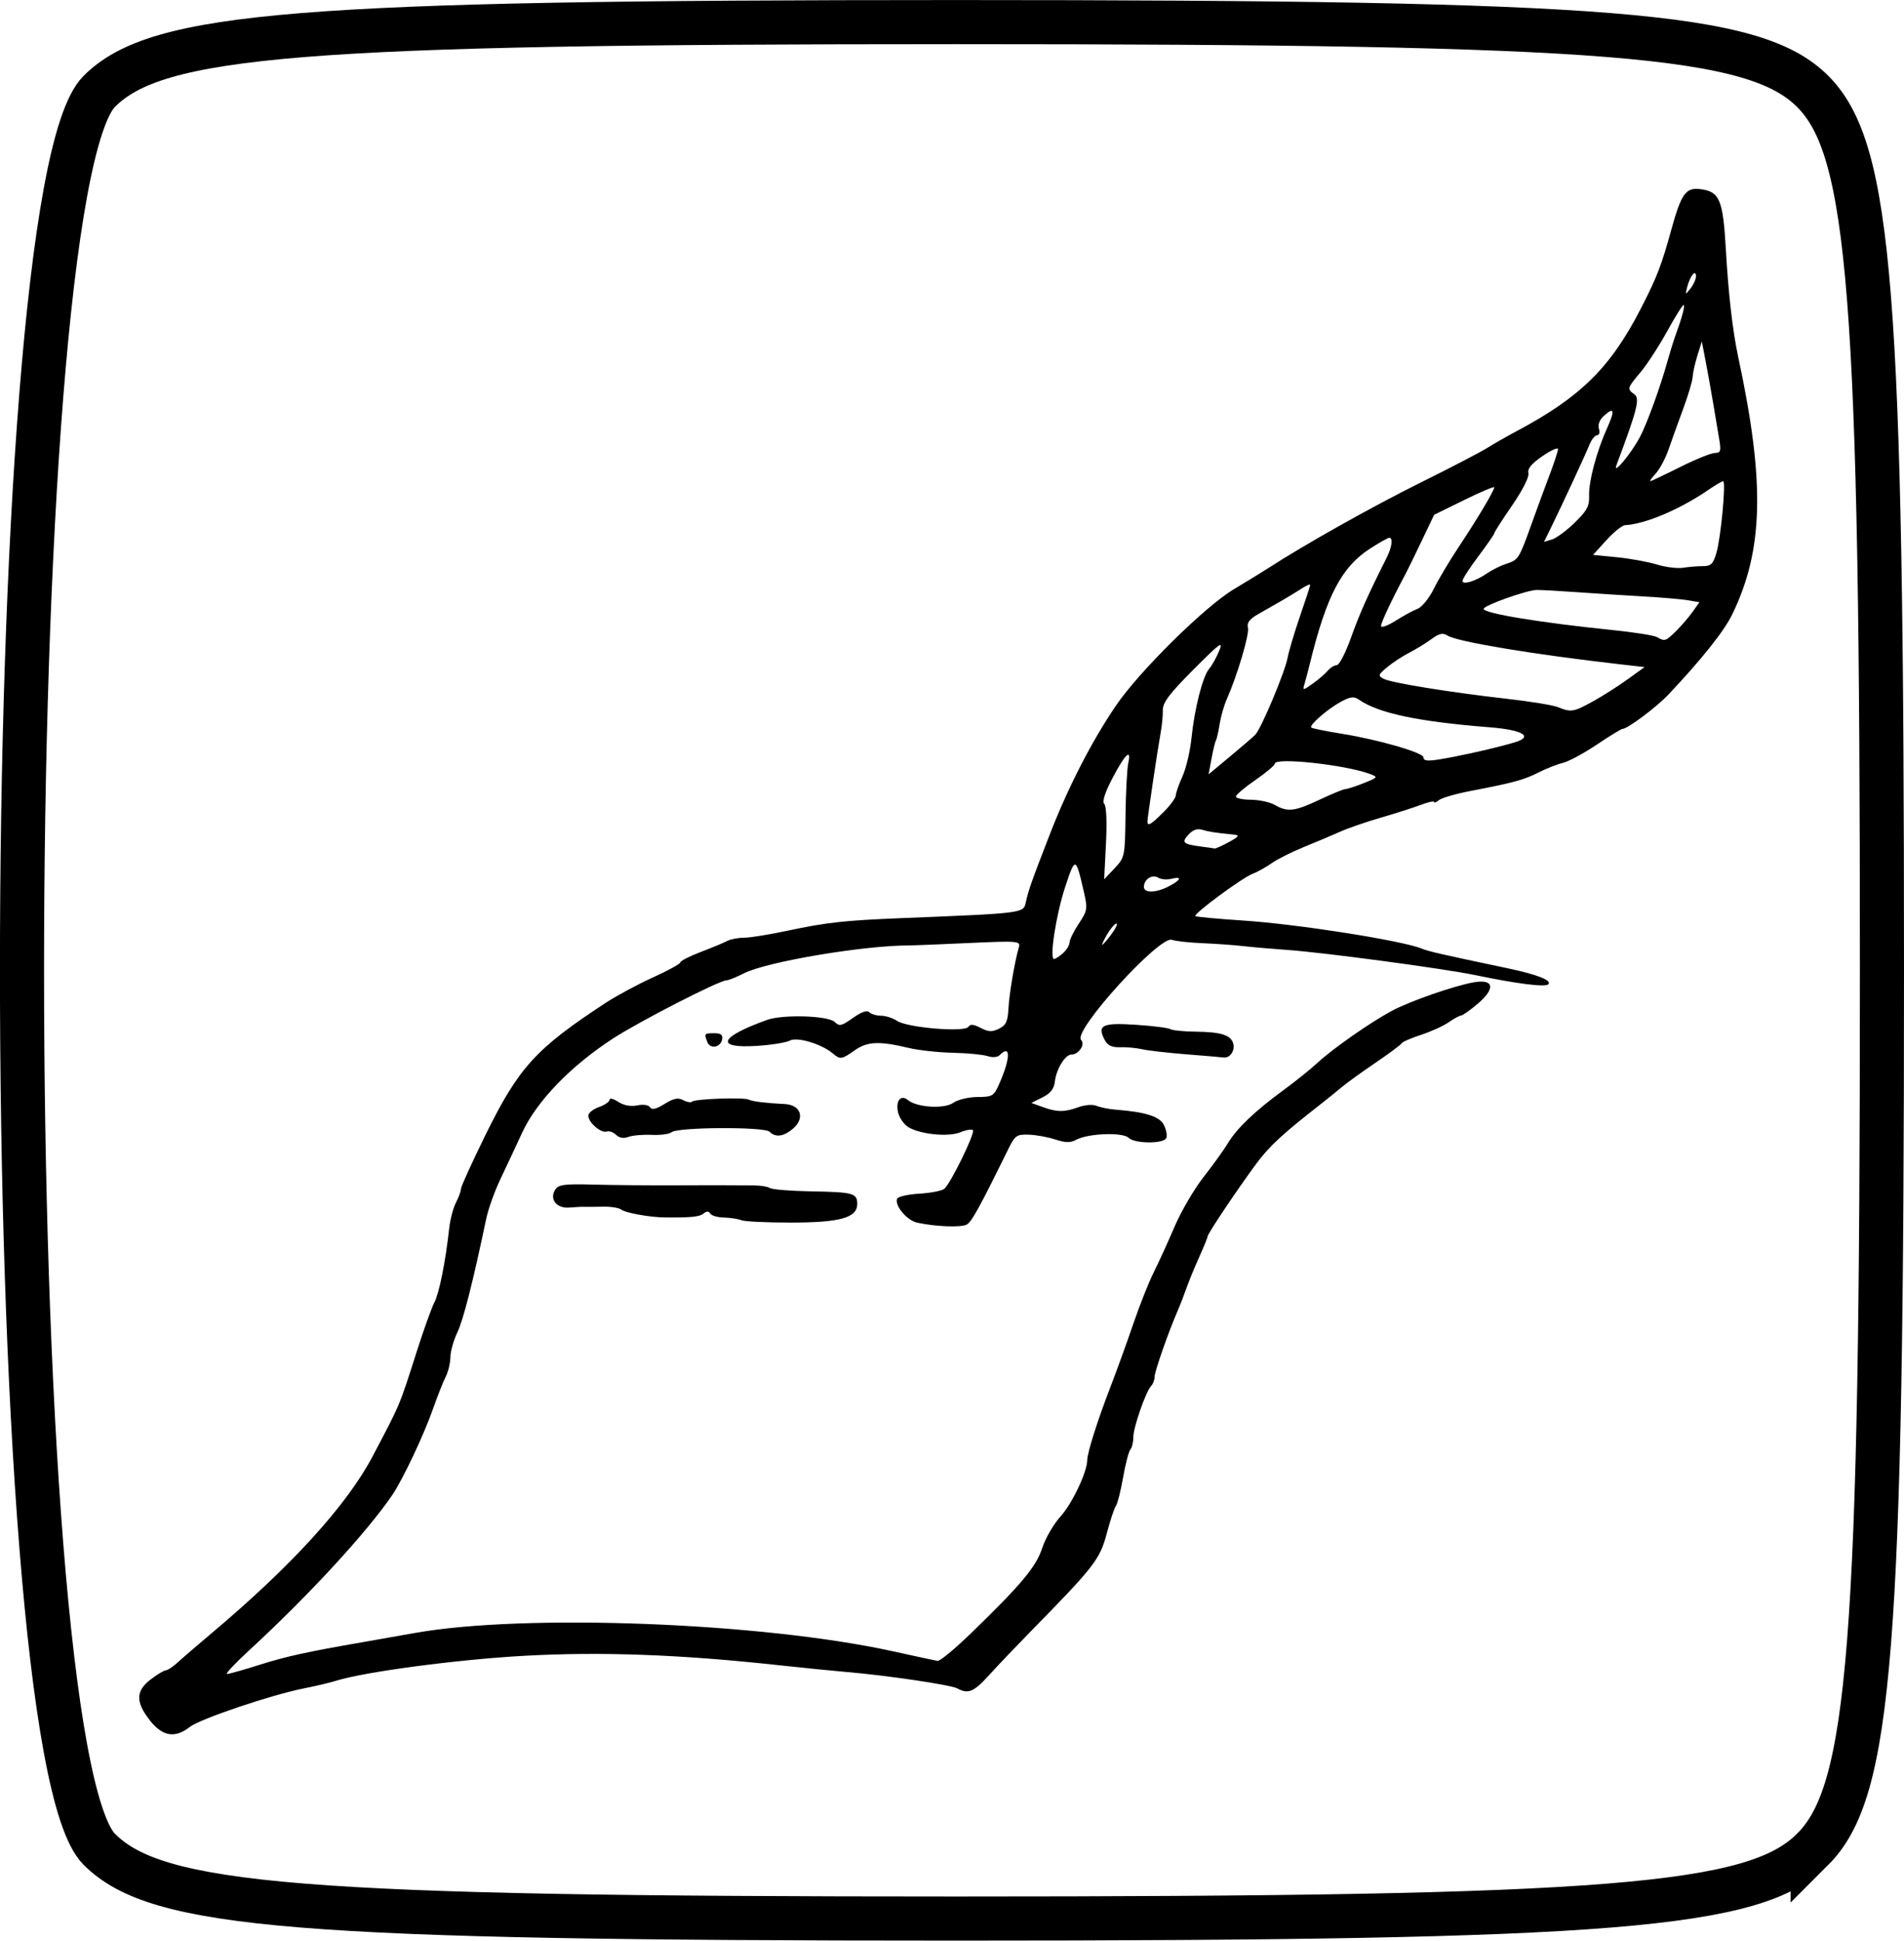
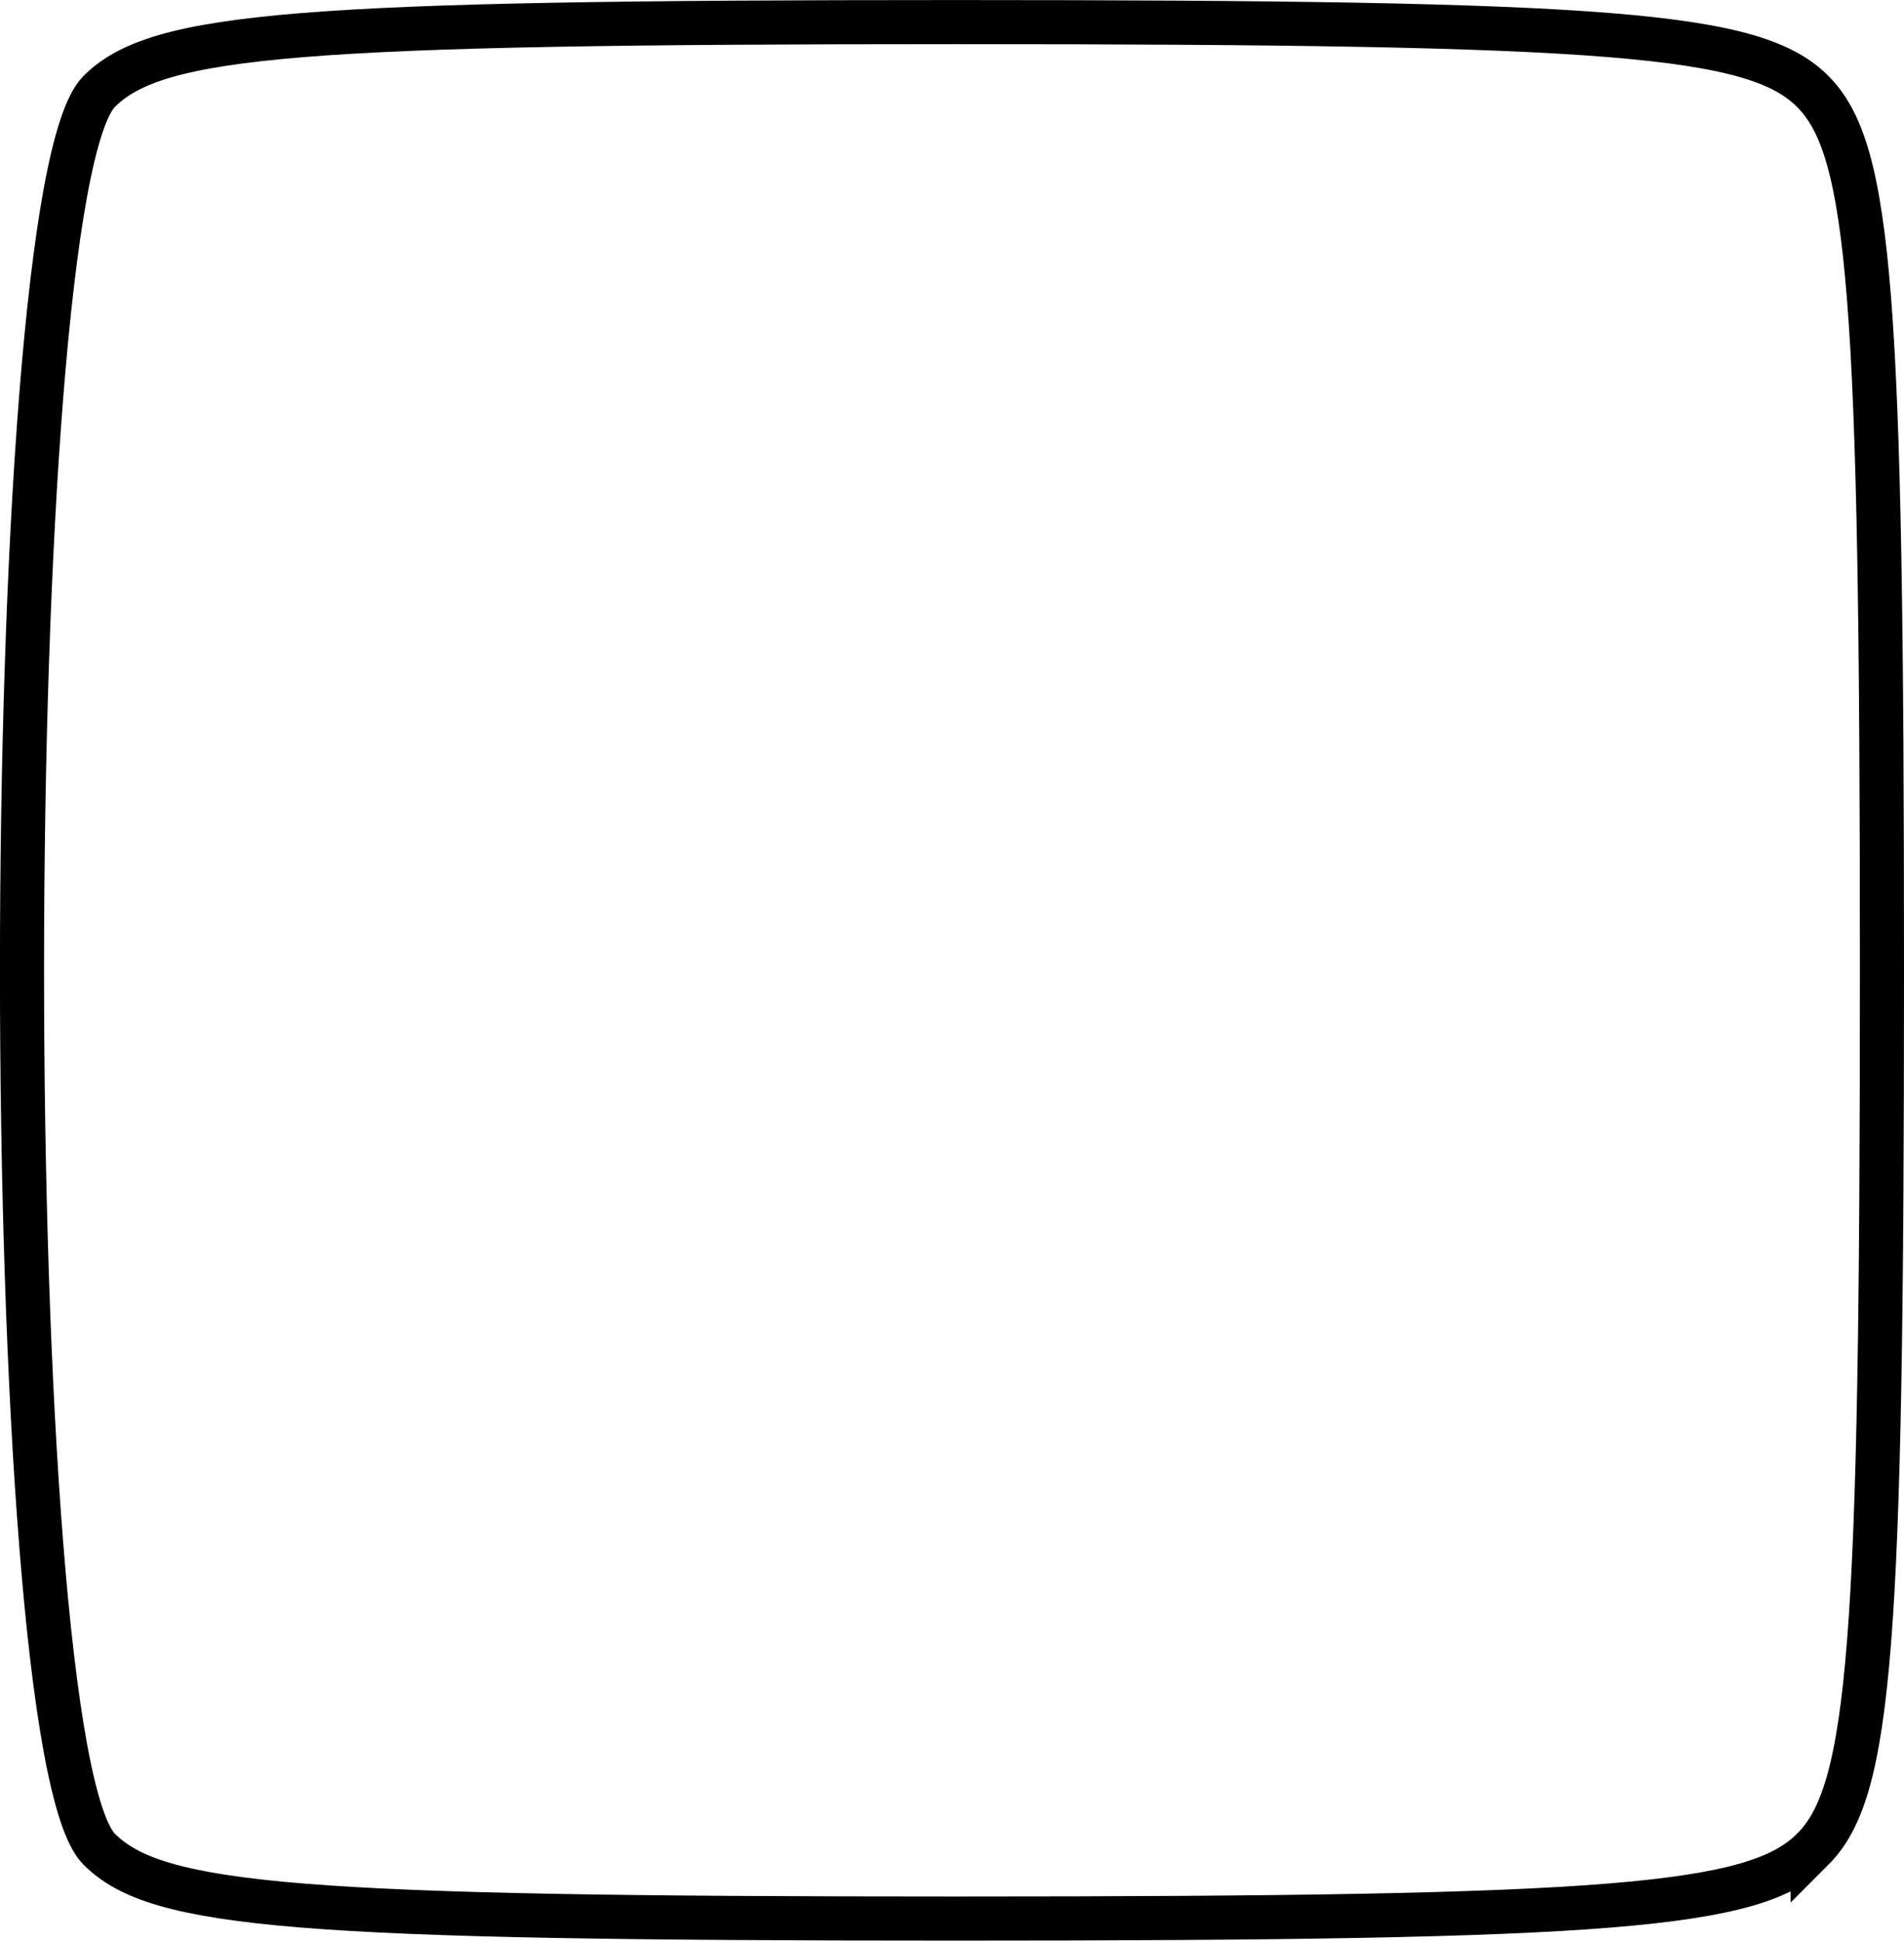
<svg xmlns="http://www.w3.org/2000/svg" xmlns:ns1="http://www.inkscape.org/namespaces/inkscape" xmlns:ns2="http://sodipodi.sourceforge.net/DTD/sodipodi-0.dtd" width="12.186mm" height="12.418mm" viewBox="0 0 43.18 44" id="svg2" version="1.1" ns1:version="0.91 r13725" ns2:docname="tourb_ohne.svg">
  <defs id="defs4" />
  <ns2:namedview id="base" pagecolor="#ffffff" bordercolor="#666666" borderopacity="1.0" ns1:pageopacity="0.0" ns1:pageshadow="2" ns1:zoom="4" ns1:cx="-13.478" ns1:cy="18.744075" ns1:document-units="px" ns1:current-layer="layer1" showgrid="false" ns1:window-width="1387" ns1:window-height="876" ns1:window-x="53" ns1:window-y="24" ns1:window-maximized="1" fit-margin-top="0" fit-margin-left="0" fit-margin-right="0" fit-margin-bottom="0" />
  <g ns1:label="Ebene 1" ns1:groupmode="layer" id="layer1" transform="translate(-76.676,-91.846)">
-     <path style="fill:none" d="m 77.318,134.287 c -1.418,-1.567 -1.655,-4.553 -1.655,-20.845 0,-17.153 0.179,-19.178 1.829,-20.671 1.563,-1.415 4.519,-1.655 20.345,-1.655 16.668,0 18.681,0.183 20.171,1.829 1.418,1.567 1.655,4.553 1.655,20.845 0,17.153 -0.179,19.178 -1.829,20.671 -1.563,1.415 -4.519,1.655 -20.345,1.655 -16.668,0 -18.681,-0.183 -20.171,-1.829 z" id="path4537" ns1:connector-curvature="0" />
    <path style="opacity:1;fill:none;fill-opacity:1;stroke:#000000;stroke-opacity:1" d="m 117.785,133.775 c 1.314,-1.314 1.571,-4.574 1.571,-19.929 0,-15.355 -0.257,-18.614 -1.571,-19.929 -1.311,-1.311 -4.528,-1.571 -19.429,-1.571 -14.9,0 -18.117,0.26 -19.429,1.571 -2.336,2.336 -2.336,37.522 0,39.857 1.311,1.311 4.528,1.571 19.429,1.571 14.9,0 18.117,-0.26 19.429,-1.571 z" id="path4535" ns1:connector-curvature="0" />
-     <path style="fill:#000000" d="m 80.074,130.849 c -0.327,-0.413 -0.321,-0.666 0.021,-0.927 0.148,-0.113 0.301,-0.205 0.342,-0.205 0.04,0 0.163,-0.083 0.273,-0.183 0.11,-0.101 0.453,-0.396 0.762,-0.656 1.819,-1.531 3.069,-2.903 3.656,-4.016 0.63,-1.194 0.6,-1.123 0.993,-2.354 0.159,-0.5 0.342,-1.01 0.406,-1.133 0.111,-0.214 0.252,-0.92 0.337,-1.686 0.022,-0.198 0.091,-0.458 0.153,-0.578 0.062,-0.12 0.113,-0.26 0.113,-0.311 0,-0.051 0.252,-0.603 0.559,-1.228 0.752,-1.528 1.14,-1.954 2.731,-2.994 0.243,-0.159 0.721,-0.416 1.063,-0.571 0.342,-0.155 0.622,-0.309 0.622,-0.341 0,-0.033 0.208,-0.139 0.461,-0.236 0.254,-0.097 0.524,-0.209 0.601,-0.25 0.077,-0.041 0.249,-0.074 0.383,-0.074 0.134,0 0.577,-0.071 0.984,-0.158 0.88,-0.188 1.306,-0.235 2.587,-0.286 2.749,-0.11 2.765,-0.112 2.816,-0.347 0.063,-0.289 0.125,-0.465 0.546,-1.55 0.416,-1.071 0.946,-2.103 1.497,-2.916 0.531,-0.782 2.022,-2.254 2.684,-2.648 0.296,-0.177 0.652,-0.395 0.791,-0.485 0.797,-0.517 2.338,-1.383 3.422,-1.921 0.684,-0.339 1.369,-0.695 1.522,-0.791 0.153,-0.096 0.448,-0.264 0.655,-0.374 1.473,-0.783 2.15,-1.452 2.844,-2.809 0.36,-0.703 0.455,-0.951 0.68,-1.765 0.226,-0.82 0.329,-0.964 0.658,-0.923 0.436,0.055 0.514,0.236 0.578,1.34 0.059,1.042 0.155,1.873 0.283,2.472 0.61,2.842 0.574,4.368 -0.138,5.833 -0.184,0.379 -0.69,1.014 -1.446,1.815 -0.272,0.288 -0.929,0.779 -1.042,0.779 -0.029,0 -0.291,0.16 -0.582,0.356 -0.292,0.196 -0.636,0.381 -0.766,0.413 -0.13,0.031 -0.381,0.13 -0.557,0.219 -0.333,0.169 -0.558,0.23 -1.556,0.422 -0.326,0.063 -0.642,0.155 -0.702,0.205 -0.06,0.05 -0.109,0.068 -0.109,0.041 0,-0.027 -0.135,0.003 -0.301,0.066 -0.166,0.063 -0.572,0.193 -0.903,0.289 -0.331,0.095 -0.746,0.238 -0.923,0.318 -0.177,0.079 -0.546,0.235 -0.822,0.347 -0.276,0.112 -0.605,0.277 -0.732,0.367 -0.127,0.09 -0.324,0.2 -0.437,0.243 -0.235,0.089 -1.345,0.909 -1.297,0.958 0.017,0.017 0.507,0.063 1.089,0.101 1.222,0.08 3.613,0.456 4.045,0.636 0.149,0.062 0.459,0.133 1.926,0.441 0.689,0.144 1.034,0.279 0.945,0.368 -0.07,0.07 -0.704,-0.01 -1.667,-0.21 -0.721,-0.149 -3.419,-0.51 -4.253,-0.569 -0.353,-0.025 -0.804,-0.064 -1.003,-0.087 -0.199,-0.023 -0.614,-0.053 -0.923,-0.066 -0.309,-0.013 -0.618,-0.048 -0.688,-0.076 -0.272,-0.111 -2.257,2.073 -2.062,2.268 0.101,0.101 -0.053,0.334 -0.22,0.334 -0.14,0 -0.342,0.328 -0.374,0.609 -0.019,0.168 -0.098,0.269 -0.28,0.36 l -0.254,0.127 0.26,0.094 c 0.326,0.118 0.491,0.118 0.814,8.7e-4 0.146,-0.053 0.321,-0.065 0.407,-0.028 0.083,0.035 0.277,0.074 0.431,0.086 0.678,0.052 0.998,0.154 1.094,0.347 0.053,0.106 0.078,0.238 0.056,0.294 -0.053,0.137 -0.72,0.133 -0.858,-0.004 -0.129,-0.129 -0.913,-0.1 -1.181,0.043 -0.139,0.074 -0.245,0.073 -0.479,-0.004 -0.165,-0.054 -0.435,-0.104 -0.601,-0.109 -0.28,-0.01 -0.313,0.015 -0.478,0.351 -0.641,1.304 -0.819,1.627 -0.932,1.688 -0.128,0.069 -0.711,0.046 -1.122,-0.044 -0.231,-0.051 -0.51,-0.381 -0.457,-0.54 0.016,-0.049 0.242,-0.102 0.501,-0.117 0.259,-0.015 0.515,-0.065 0.57,-0.11 0.146,-0.121 0.708,-1.272 0.65,-1.33 -0.027,-0.027 -0.155,-0.006 -0.285,0.048 -0.27,0.112 -0.92,0.046 -1.185,-0.12 -0.094,-0.059 -0.195,-0.205 -0.225,-0.324 -0.066,-0.262 0.057,-0.422 0.22,-0.287 0.204,0.169 0.823,0.207 1.029,0.063 0.103,-0.072 0.347,-0.131 0.549,-0.132 0.342,-0.002 0.371,-0.02 0.495,-0.301 0.256,-0.58 0.262,-0.901 0.013,-0.652 -0.053,0.053 -0.163,0.063 -0.277,0.026 -0.104,-0.034 -0.459,-0.069 -0.79,-0.076 -0.331,-0.007 -0.782,-0.057 -1.003,-0.11 -0.661,-0.159 -0.938,-0.147 -1.218,0.052 -0.298,0.211 -0.332,0.216 -0.501,0.073 -0.251,-0.214 -0.806,-0.381 -0.971,-0.292 -0.085,0.046 -0.423,0.1 -0.75,0.121 -0.959,0.061 -0.858,-0.198 0.23,-0.589 0.359,-0.129 1.391,-0.097 1.535,0.047 0.104,0.104 0.153,0.093 0.412,-0.091 0.193,-0.137 0.321,-0.182 0.373,-0.13 0.043,0.043 0.163,0.079 0.266,0.079 0.103,0 0.269,0.053 0.368,0.119 0.235,0.154 1.533,0.261 1.612,0.133 0.041,-0.066 0.117,-0.06 0.278,0.024 0.178,0.092 0.26,0.096 0.417,0.018 0.158,-0.078 0.199,-0.166 0.214,-0.456 0.018,-0.336 0.139,-1.053 0.236,-1.391 0.041,-0.142 -0.012,-0.147 -1.149,-0.095 -0.655,0.03 -1.246,0.054 -1.312,0.054 -1.027,-0.006 -3.253,0.367 -3.775,0.633 -0.171,0.087 -0.349,0.159 -0.396,0.159 -0.16,0 -1.967,0.926 -2.57,1.317 -0.96,0.623 -1.73,1.42 -2.061,2.133 -0.153,0.331 -0.381,0.819 -0.507,1.083 -0.125,0.265 -0.266,0.662 -0.312,0.883 -0.295,1.408 -0.518,2.289 -0.653,2.568 -0.085,0.177 -0.156,0.429 -0.157,0.562 -0.002,0.132 -0.05,0.331 -0.106,0.441 -0.057,0.11 -0.185,0.435 -0.286,0.722 -0.21,0.6 -0.69,1.614 -0.93,1.966 -0.578,0.847 -1.91,2.291 -3.239,3.513 -0.323,0.297 -0.55,0.539 -0.506,0.539 0.044,0 0.374,-0.092 0.732,-0.206 0.611,-0.193 1.071,-0.294 2.327,-0.512 0.287,-0.05 0.829,-0.145 1.204,-0.212 2.492,-0.444 7.863,-0.238 10.833,0.414 0.508,0.112 0.966,0.21 1.019,0.219 0.053,0.009 0.394,-0.273 0.758,-0.626 1.152,-1.117 1.475,-1.504 1.617,-1.936 0.073,-0.223 0.26,-0.544 0.416,-0.715 0.259,-0.283 0.604,-1.011 0.604,-1.275 0,-0.164 0.23,-0.891 0.523,-1.651 0.144,-0.375 0.38,-1.025 0.523,-1.444 0.143,-0.419 0.351,-0.943 0.462,-1.164 0.111,-0.221 0.323,-0.686 0.472,-1.034 0.149,-0.348 0.444,-0.853 0.656,-1.123 0.212,-0.27 0.462,-0.617 0.555,-0.772 0.205,-0.339 0.617,-0.732 1.263,-1.204 0.265,-0.193 0.608,-0.469 0.762,-0.612 0.345,-0.32 1.199,-0.918 1.685,-1.179 0.412,-0.222 1.42,-0.573 1.867,-0.651 0.455,-0.079 0.496,0.137 0.091,0.483 -0.172,0.147 -0.344,0.269 -0.381,0.271 -0.037,0.002 -0.164,0.07 -0.281,0.152 -0.117,0.082 -0.4,0.211 -0.629,0.286 -0.229,0.075 -0.428,0.162 -0.441,0.193 -0.014,0.031 -0.278,0.228 -0.588,0.438 -0.31,0.21 -0.659,0.462 -0.776,0.561 -0.117,0.099 -0.316,0.259 -0.44,0.356 -0.89,0.694 -1.194,0.974 -1.49,1.374 -0.431,0.583 -1.104,1.588 -1.104,1.648 0,0.026 -0.086,0.237 -0.191,0.47 -0.105,0.233 -0.235,0.55 -0.289,0.704 -0.054,0.154 -0.145,0.389 -0.203,0.522 -0.212,0.489 -0.52,1.372 -0.52,1.491 0,0.067 -0.033,0.157 -0.074,0.199 -0.121,0.124 -0.407,0.942 -0.407,1.164 -2e-5,0.113 -0.03,0.239 -0.067,0.281 -0.037,0.042 -0.112,0.328 -0.166,0.636 -0.054,0.308 -0.127,0.597 -0.162,0.642 -0.035,0.045 -0.129,0.328 -0.209,0.629 -0.156,0.586 -0.276,0.742 -1.723,2.217 -0.331,0.338 -0.756,0.783 -0.944,0.991 -0.348,0.384 -0.474,0.437 -0.723,0.301 -0.145,-0.079 -1.604,-0.295 -2.507,-0.371 -0.287,-0.024 -0.991,-0.095 -1.565,-0.157 -2.206,-0.24 -4.007,-0.307 -5.738,-0.211 -1.51,0.083 -3.615,0.361 -4.271,0.565 -0.144,0.045 -0.473,0.123 -0.729,0.173 -0.738,0.145 -2.364,0.694 -2.595,0.876 -0.333,0.262 -0.616,0.216 -0.904,-0.147 z m 20.711,-17.394 c 0.081,-0.073 0.147,-0.182 0.147,-0.242 0,-0.06 0.094,-0.252 0.209,-0.425 0.199,-0.301 0.204,-0.336 0.111,-0.741 -0.179,-0.778 -0.192,-0.781 -0.418,-0.096 -0.208,0.631 -0.364,1.637 -0.253,1.637 0.032,0 0.124,-0.06 0.205,-0.133 z m 1.097,-0.429 c 0.098,-0.132 0.149,-0.241 0.113,-0.241 -0.036,0 -0.129,0.108 -0.208,0.241 -0.078,0.132 -0.129,0.241 -0.113,0.241 0.016,0 0.11,-0.108 0.208,-0.241 z m 1.301,-1.085 c 0.281,-0.145 0.31,-0.234 0.056,-0.17 -0.1,0.025 -0.234,0.013 -0.298,-0.027 -0.135,-0.083 -0.323,0.039 -0.323,0.209 0,0.146 0.271,0.14 0.566,-0.012 z m -0.982,-1.613 c 0.007,-0.524 0.035,-1.057 0.063,-1.184 0.076,-0.348 -0.075,-0.201 -0.367,0.36 -0.167,0.322 -0.229,0.519 -0.177,0.57 0.047,0.047 0.062,0.409 0.038,0.893 l -0.041,0.815 0.236,-0.25 c 0.232,-0.246 0.236,-0.267 0.248,-1.204 z m 2.343,0.611 c 0.225,-0.123 0.249,-0.157 0.12,-0.17 -0.434,-0.043 -0.575,-0.065 -0.725,-0.111 -0.109,-0.034 -0.213,0.004 -0.312,0.113 -0.164,0.181 -0.126,0.214 0.315,0.272 0.132,0.017 0.259,0.035 0.281,0.04 0.022,0.004 0.167,-0.06 0.321,-0.145 z m -1.482,-0.679 c 0.153,-0.153 0.279,-0.325 0.28,-0.381 8.7e-4,-0.057 0.069,-0.251 0.151,-0.432 0.082,-0.181 0.174,-0.571 0.204,-0.867 0.068,-0.669 0.257,-1.408 0.401,-1.571 0.06,-0.068 0.161,-0.249 0.226,-0.404 0.101,-0.243 0.022,-0.185 -0.582,0.421 -0.547,0.549 -0.698,0.75 -0.695,0.923 0.002,0.121 -0.019,0.347 -0.048,0.502 -0.067,0.368 -0.301,1.935 -0.301,2.02 0,0.118 0.081,0.071 0.364,-0.212 z m 3.541,-0.284 c 0.28,-0.132 0.545,-0.241 0.588,-0.241 0.043,0 0.229,-0.06 0.413,-0.134 0.322,-0.129 0.328,-0.137 0.142,-0.207 -0.556,-0.209 -2.159,-0.383 -2.159,-0.234 0,0.037 -0.199,0.204 -0.441,0.371 -0.243,0.167 -0.441,0.336 -0.441,0.374 0,0.039 0.153,0.072 0.341,0.073 0.188,0.002 0.431,0.054 0.542,0.118 0.291,0.167 0.447,0.148 1.016,-0.12 z m -1.459,-1.472 c 0.132,-0.134 0.674,-1.423 0.733,-1.745 0.028,-0.15 0.154,-0.574 0.281,-0.942 0.127,-0.368 0.231,-0.688 0.231,-0.711 0,-0.024 -0.088,0.015 -0.196,0.085 -0.108,0.07 -0.315,0.196 -0.461,0.28 -0.146,0.084 -0.385,0.22 -0.529,0.302 -0.189,0.108 -0.253,0.194 -0.225,0.303 0.037,0.145 -0.243,1.088 -0.481,1.623 -0.061,0.138 -0.134,0.39 -0.161,0.562 -0.027,0.171 -0.064,0.336 -0.083,0.366 -0.018,0.03 -0.064,0.217 -0.101,0.415 l -0.067,0.36 0.483,-0.402 c 0.266,-0.221 0.525,-0.444 0.575,-0.495 z m 4.472,0.506 c 0.539,-0.106 1.073,-0.232 1.412,-0.334 0.435,-0.13 0.183,-0.282 -0.569,-0.341 -1.626,-0.129 -2.522,-0.319 -2.965,-0.627 -0.112,-0.078 -0.191,-0.069 -0.408,0.048 -0.299,0.161 -0.726,0.532 -0.673,0.585 0.019,0.019 0.337,0.083 0.708,0.143 0.82,0.133 1.837,0.427 1.837,0.532 0,0.098 0.131,0.097 0.658,-0.007 z m 3.184,-1.261 c 0.219,-0.121 0.573,-0.346 0.786,-0.5 l 0.387,-0.279 -0.562,-0.064 c -1.956,-0.223 -3.683,-0.51 -3.905,-0.649 -0.11,-0.069 -0.189,-0.052 -0.365,0.077 -0.123,0.091 -0.35,0.23 -0.505,0.31 -0.154,0.079 -0.381,0.228 -0.503,0.33 -0.202,0.169 -0.21,0.192 -0.08,0.261 0.174,0.092 1.491,0.306 2.79,0.453 0.53,0.06 1.053,0.145 1.164,0.19 0.298,0.121 0.357,0.112 0.792,-0.129 z m -6.011,-0.698 c 0.057,-0.068 0.148,-0.124 0.203,-0.124 0.055,0 0.2,-0.28 0.322,-0.622 0.195,-0.547 0.377,-0.954 0.808,-1.812 0.121,-0.24 0.15,-0.455 0.061,-0.455 -0.029,0 -0.224,0.109 -0.432,0.243 -0.648,0.416 -0.991,1.069 -1.368,2.606 -0.043,0.177 -0.1,0.39 -0.125,0.473 -0.044,0.144 -0.033,0.143 0.191,-0.016 0.13,-0.093 0.283,-0.225 0.34,-0.293 z m 7.905,-0.905 c 0.121,-0.121 0.288,-0.315 0.371,-0.433 l 0.152,-0.213 -0.26,-0.045 c -0.143,-0.025 -0.621,-0.065 -1.062,-0.09 -0.441,-0.025 -1.109,-0.068 -1.485,-0.095 -0.375,-0.027 -0.772,-0.049 -0.883,-0.049 -0.219,0.002 -1.204,0.352 -1.204,0.429 0,0.102 1.28,0.313 2.929,0.481 0.485,0.05 0.937,0.121 1.003,0.16 0.177,0.102 0.198,0.095 0.439,-0.145 z m -5.87,-0.497 c 0.098,-0.037 0.265,-0.243 0.371,-0.458 0.106,-0.215 0.361,-0.643 0.567,-0.952 0.412,-0.618 0.802,-1.272 0.802,-1.345 0,-0.026 -0.307,0.104 -0.682,0.288 l -0.682,0.335 -0.287,0.602 c -0.158,0.331 -0.322,0.667 -0.365,0.747 -0.297,0.551 -0.552,1.093 -0.552,1.17 0,0.05 0.146,-8.7e-4 0.325,-0.114 0.179,-0.113 0.405,-0.236 0.503,-0.273 z m 1.58,-0.807 c 0.11,-0.076 0.306,-0.173 0.436,-0.215 0.272,-0.088 0.286,-0.111 0.572,-0.909 0.119,-0.331 0.301,-0.828 0.406,-1.104 0.105,-0.276 0.191,-0.54 0.191,-0.586 0,-0.046 -0.159,0.026 -0.354,0.16 -0.247,0.17 -0.343,0.286 -0.317,0.385 0.022,0.084 -0.129,0.382 -0.368,0.73 -0.223,0.324 -0.405,0.607 -0.405,0.631 0,0.024 -0.163,0.259 -0.361,0.523 -0.199,0.264 -0.361,0.515 -0.361,0.558 0,0.1 0.301,0.007 0.562,-0.173 z m 4.892,-0.161 c 0.183,0 0.232,-0.049 0.306,-0.301 0.102,-0.349 0.221,-1.625 0.152,-1.625 -0.026,0 -0.184,0.094 -0.351,0.208 -0.637,0.436 -1.422,0.766 -1.871,0.789 -0.067,0.003 -0.258,0.157 -0.425,0.34 l -0.303,0.334 0.545,0.054 c 0.3,0.03 0.707,0.104 0.906,0.165 0.199,0.061 0.465,0.093 0.592,0.073 0.127,-0.021 0.329,-0.037 0.449,-0.037 z m -2.909,-0.985 c 0.281,-0.271 0.336,-0.375 0.328,-0.613 -0.011,-0.325 0.167,-0.996 0.407,-1.529 0.184,-0.41 0.163,-0.494 -0.07,-0.282 -0.101,0.091 -0.144,0.203 -0.115,0.294 0.026,0.081 0.008,0.147 -0.041,0.147 -0.048,0 -0.127,0.099 -0.176,0.221 -0.093,0.23 -0.618,1.361 -0.878,1.891 l -0.15,0.306 0.179,-0.054 c 0.099,-0.029 0.331,-0.201 0.517,-0.38 z m 2.39,-1.261 c 0.353,-0.176 0.709,-0.32 0.791,-0.32 0.128,-4e-4 0.142,-0.043 0.099,-0.301 -0.028,-0.166 -0.09,-0.536 -0.138,-0.823 -0.048,-0.287 -0.126,-0.72 -0.173,-0.963 l -0.085,-0.441 -0.101,0.321 c -0.055,0.177 -0.103,0.393 -0.107,0.482 -0.003,0.088 -0.1,0.413 -0.214,0.722 -0.114,0.309 -0.264,0.724 -0.332,0.922 -0.068,0.199 -0.197,0.442 -0.287,0.542 -0.09,0.099 -0.148,0.18 -0.13,0.18 0.019,-2.4e-4 0.323,-0.144 0.676,-0.32 z m -0.919,-0.663 c 0.167,-0.314 0.462,-1.121 0.636,-1.745 0.056,-0.199 0.128,-0.433 0.16,-0.522 0.157,-0.427 0.238,-0.715 0.208,-0.744 -0.018,-0.018 -0.184,0.243 -0.369,0.58 -0.185,0.337 -0.458,0.759 -0.608,0.938 -0.313,0.375 -0.315,0.381 -0.143,0.507 0.129,0.094 0.066,0.343 -0.408,1.608 -0.09,0.241 0.328,-0.257 0.523,-0.623 z m 1.28,-3.662 c 0,-0.17 -0.13,-0.016 -0.196,0.232 -0.051,0.193 -0.049,0.195 0.071,0.045 0.069,-0.086 0.125,-0.21 0.125,-0.277 z M 93.488,119.511 c -0.077,-0.03 -0.255,-0.057 -0.396,-0.06 -0.141,-0.004 -0.279,-0.043 -0.308,-0.09 -0.036,-0.059 -0.083,-0.059 -0.153,-8e-5 -0.089,0.074 -0.292,0.094 -0.888,0.087 -0.328,-0.003 -0.886,-0.104 -0.974,-0.175 -0.05,-0.041 -0.231,-0.071 -0.401,-0.068 -0.17,0.003 -0.364,0.005 -0.43,0.003 -0.066,-0.002 -0.224,0.006 -0.351,0.017 -0.286,0.024 -0.456,-0.189 -0.322,-0.402 0.076,-0.121 0.199,-0.137 0.882,-0.119 0.437,0.012 1.281,0.019 1.877,0.016 0.596,-0.003 1.174,-0.003 1.284,-8.7e-4 0.11,0.002 0.321,0.004 0.468,0.004 0.147,-3.7e-4 0.31,0.026 0.361,0.059 0.051,0.033 0.467,0.067 0.923,0.075 0.969,0.017 1.057,0.041 1.057,0.286 0,0.313 -0.386,0.421 -1.505,0.422 -0.541,5.1e-4 -1.047,-0.024 -1.123,-0.053 z m -2.84,-1.935 c -0.06,-0.06 -0.156,-0.094 -0.214,-0.075 -0.128,0.043 -0.416,-0.206 -0.416,-0.359 0,-0.062 0.108,-0.15 0.241,-0.196 0.132,-0.046 0.241,-0.121 0.241,-0.166 0,-0.045 0.088,-0.024 0.196,0.047 0.125,0.082 0.281,0.111 0.432,0.081 0.138,-0.028 0.259,-0.01 0.292,0.044 0.039,0.064 0.138,0.041 0.327,-0.077 0.207,-0.128 0.307,-0.148 0.424,-0.086 0.084,0.045 0.175,0.06 0.202,0.033 0.063,-0.063 1.192,-0.101 1.288,-0.044 0.066,0.039 0.408,0.081 0.807,0.099 0.374,0.017 0.474,0.324 0.184,0.566 -0.209,0.174 -0.39,0.196 -0.524,0.062 -0.115,-0.115 -2.081,-0.105 -2.222,0.011 -0.051,0.043 -0.254,0.07 -0.449,0.06 -0.196,-0.009 -0.434,0.011 -0.528,0.046 -0.112,0.041 -0.21,0.024 -0.282,-0.047 z m 12.932,-1.826 c -0.419,-0.033 -0.871,-0.085 -1.003,-0.115 -0.132,-0.03 -0.356,-0.051 -0.498,-0.046 -0.185,0.006 -0.282,-0.038 -0.347,-0.16 -0.182,-0.34 -0.063,-0.399 0.701,-0.349 0.388,0.026 0.741,0.07 0.785,0.099 0.044,0.028 0.297,0.054 0.562,0.057 0.592,0.007 0.813,0.077 0.865,0.273 0.042,0.16 -0.078,0.333 -0.219,0.313 -0.046,-0.006 -0.427,-0.039 -0.847,-0.072 z m -10.863,-0.28 c -0.074,-0.192 -0.069,-0.198 0.156,-0.198 0.153,0 0.2,0.036 0.18,0.14 -0.035,0.184 -0.272,0.225 -0.336,0.059 z" id="path5390" ns1:connector-curvature="0" />
  </g>
</svg>